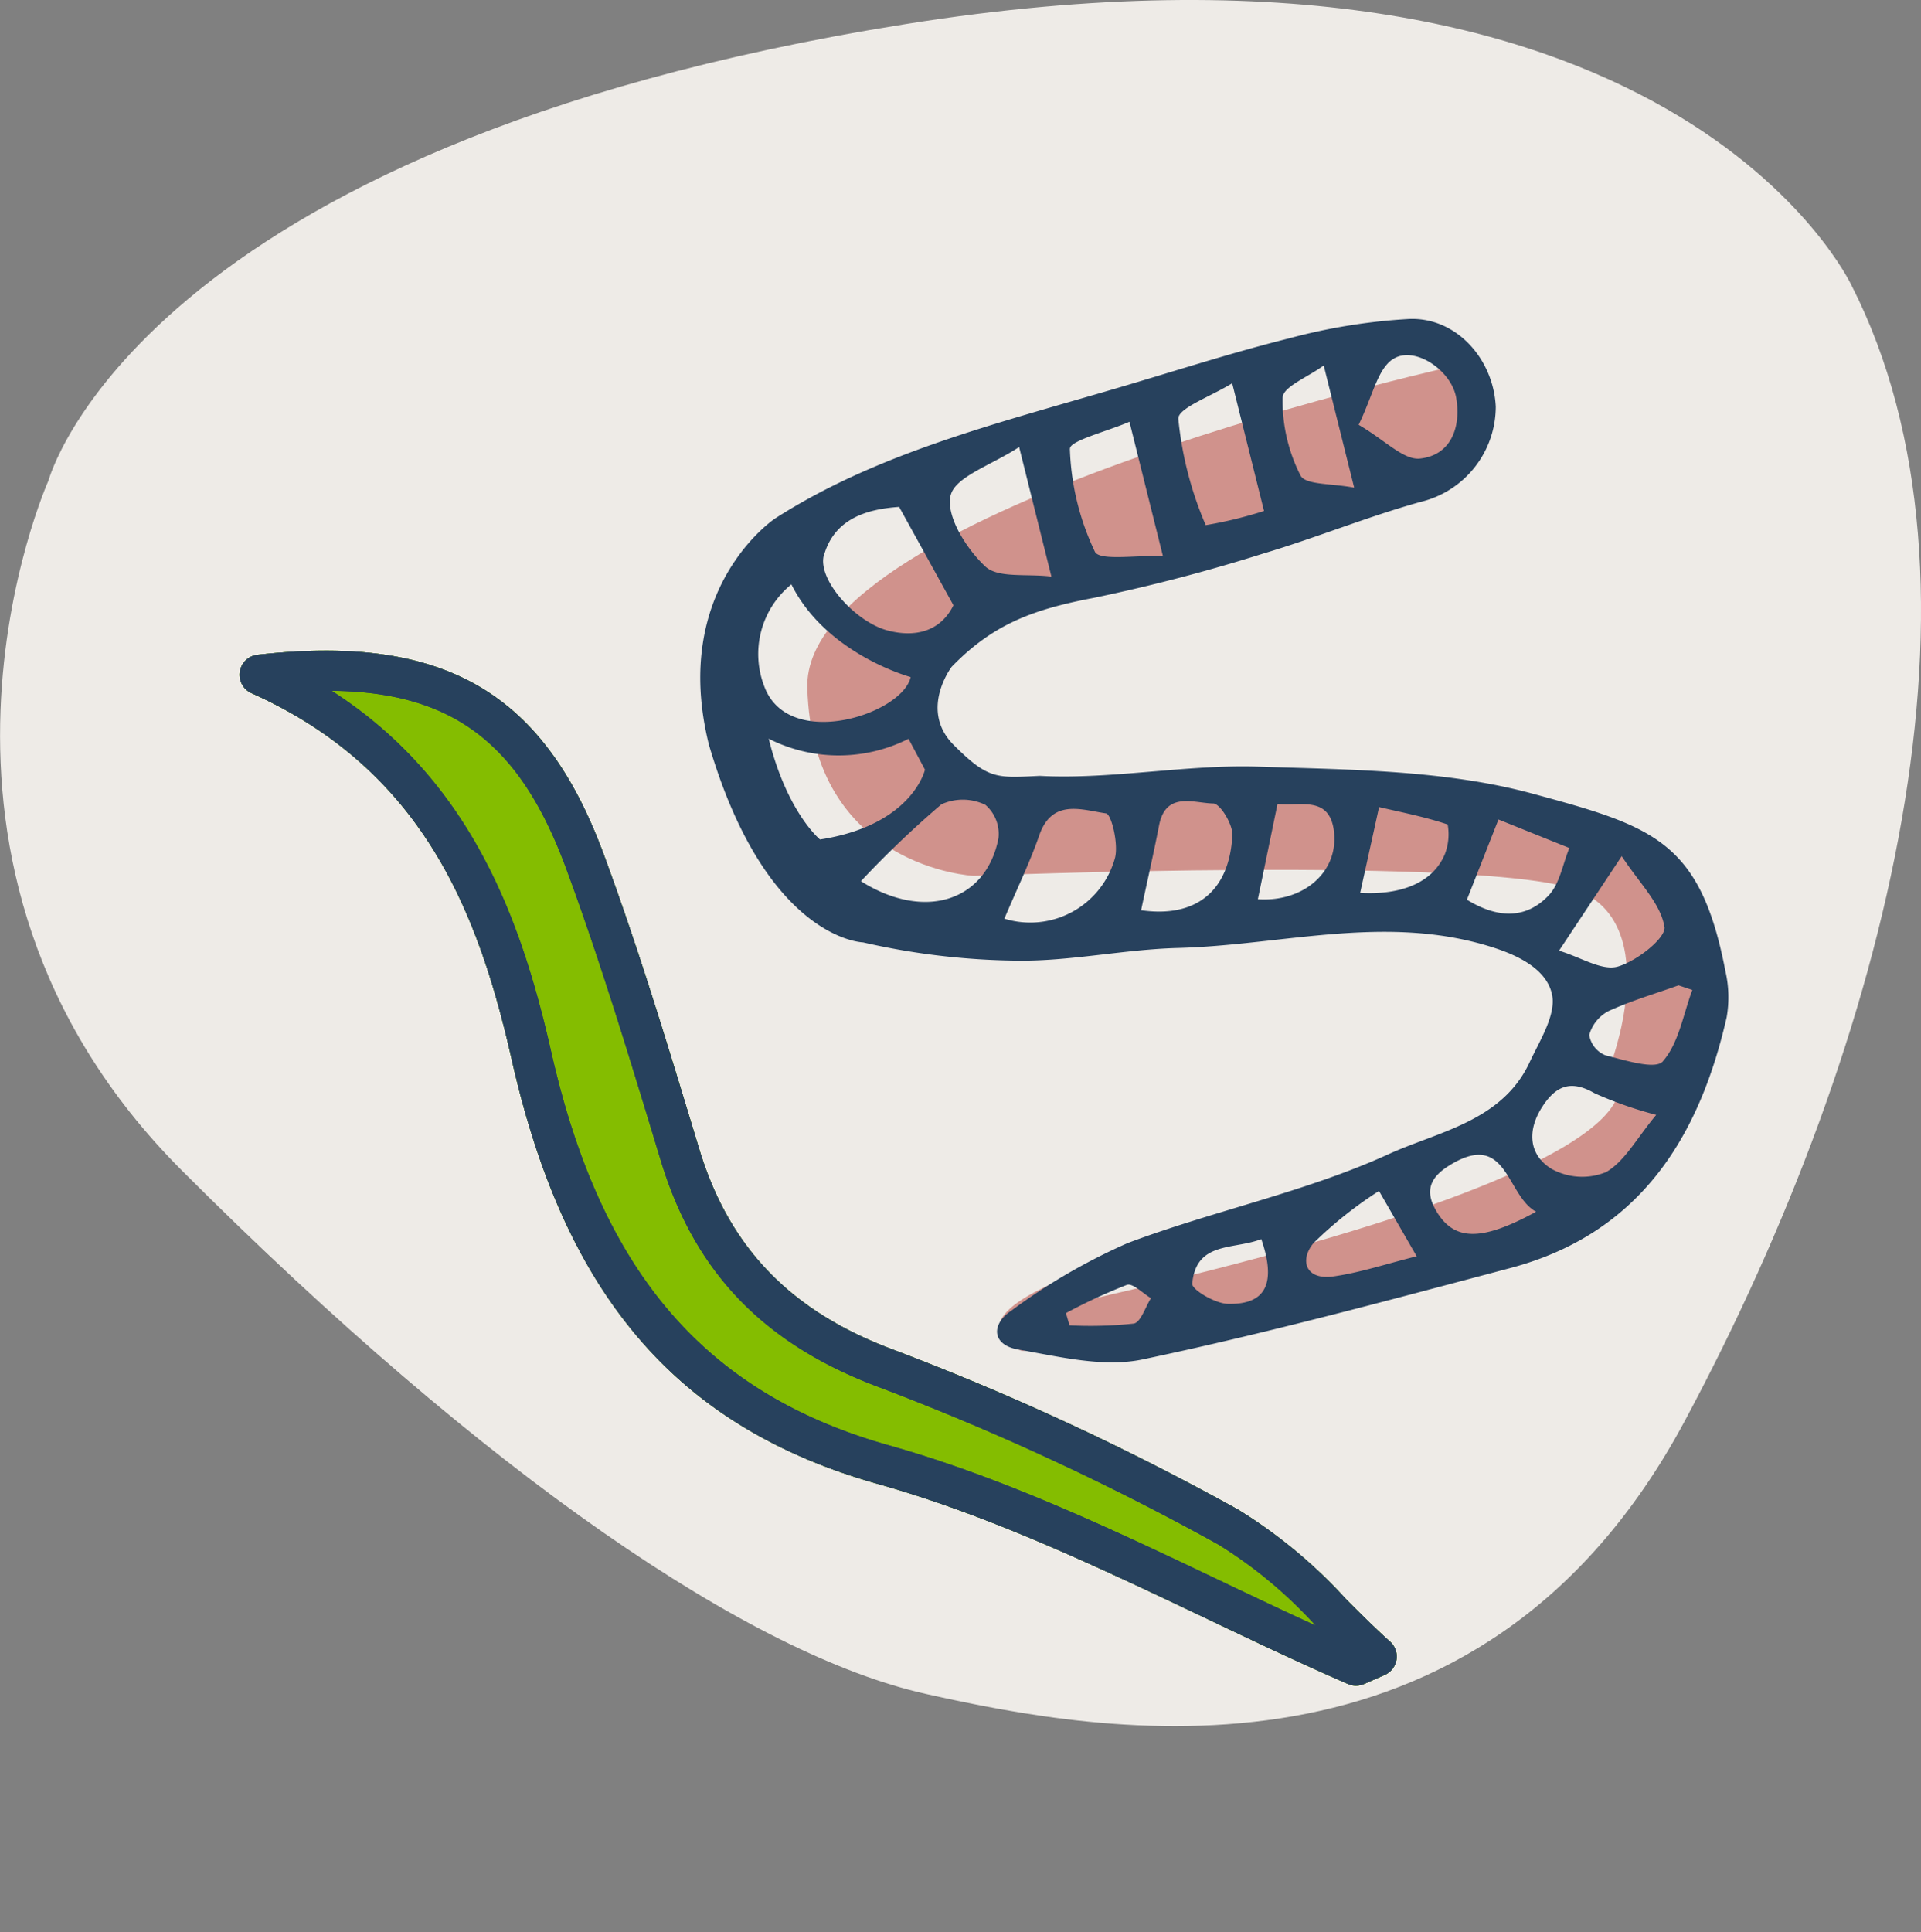
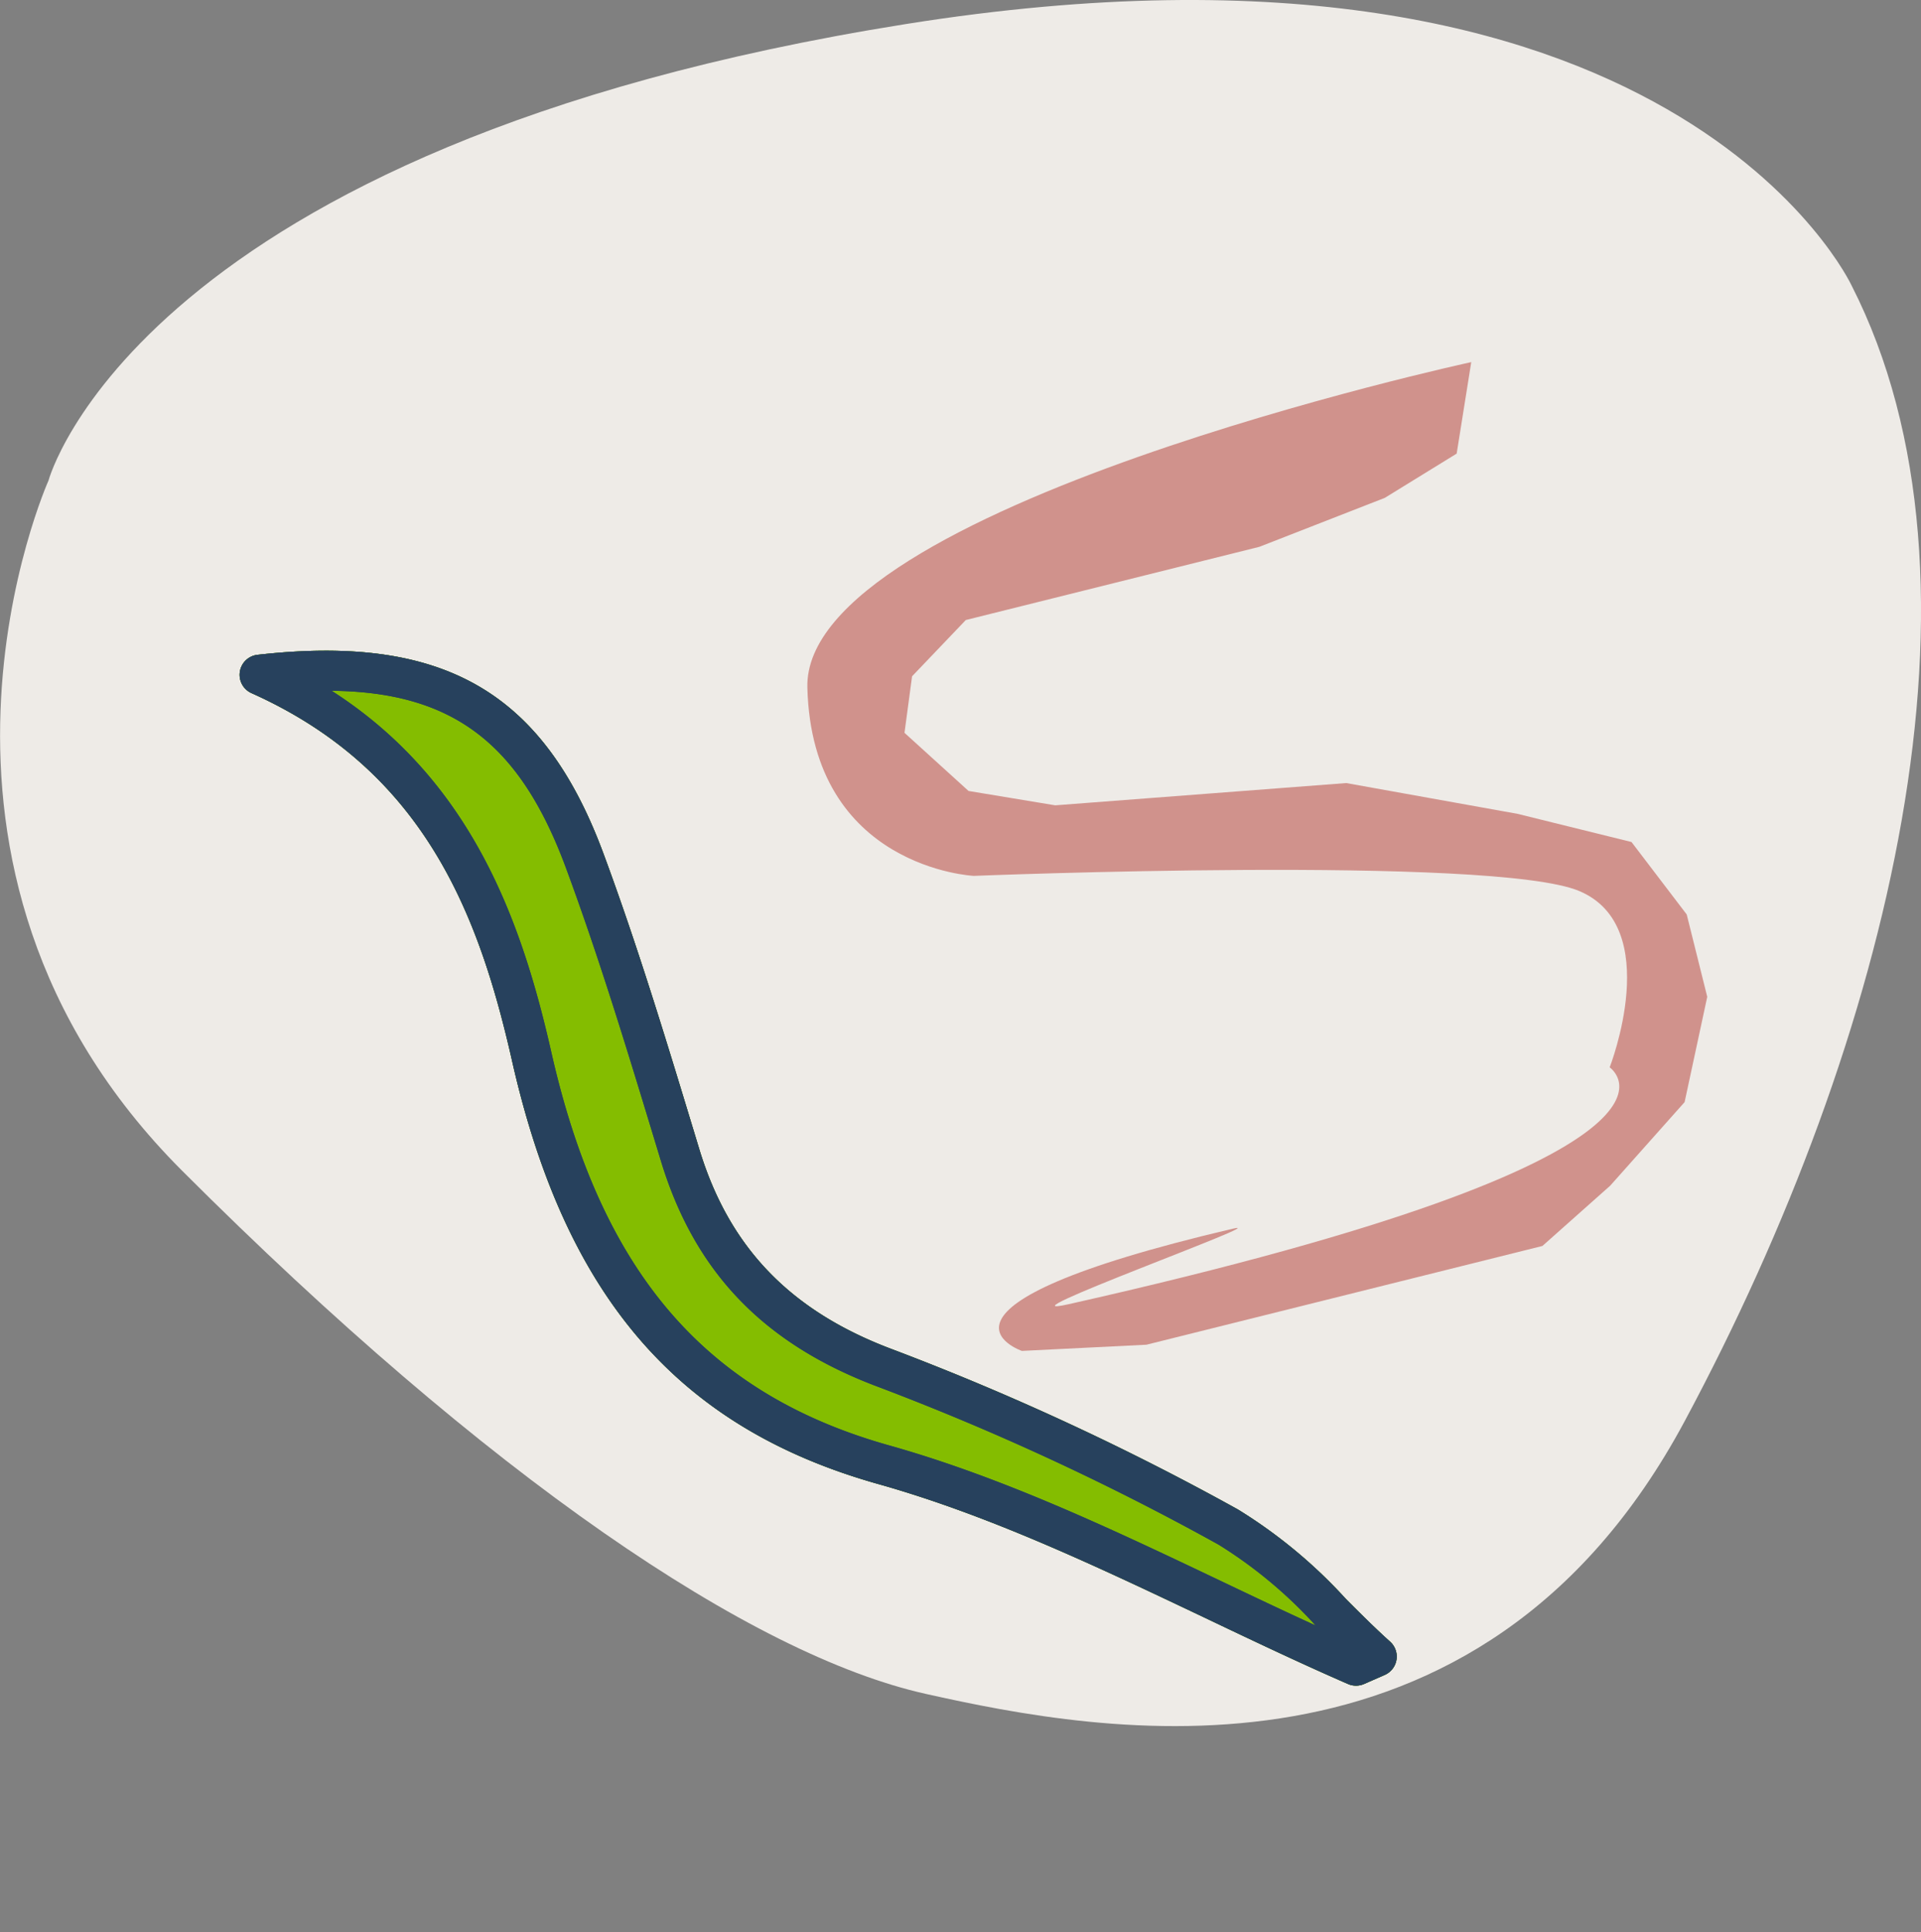
<svg xmlns="http://www.w3.org/2000/svg" width="123.204" height="123.902" viewBox="0 0 123.204 123.902">
  <rect x="0" y="0" width="123.204" height="123.902" fill="#808080" stroke="none" />
  <g id="Groupe_220" data-name="Groupe 220" transform="translate(-1105 -1130.949)">
    <path id="shape" d="M-582.2,311.092s-11.422-24.629-60.679-16.776-54.968,29.268-54.968,29.268-11.066,24.629,8.566,44.261,36.513,31.054,47.7,33.551,35.463,7.14,48.669-17.489S-572.567,330.01-582.2,311.092Z" transform="translate(1805.959 838.178)" fill="#eeebe7" />
    <g id="Illustration" transform="translate(-11.857 -6.155)">
      <g id="Worm" transform="translate(-387.66 374.32) rotate(-14)">
        <path id="Tracé_501" data-name="Tracé 501" d="M1368.932,1153.028s-43.848-1.367-46.363,9.949,7.436,14.3,7.436,14.3,32.686,6.772,37.441,10.336-.841,11.445-.841,11.445,6.549,7.364-37.346,6.342c-5.18-.121,14.465-2.109,11.368-2.151-22.131-.3-15,4.332-15,4.332l7.847,1.547h26.172l5.156-2.7,5.927-4.046,3.042-6.2v-5.442l-2.312-5.365-6.656-3.522-10.18-4.572-18.455-3.13-5.173-2.239-3.084-4.612,1.349-3.4,4.216-2.667h19.405l8.565-1.1,5.159-1.639Z" transform="translate(-7.701 -3.567)" fill="#d0928c" />
        <g id="Groupe_139" data-name="Groupe 139" transform="translate(1307.857 1145.155)">
-           <path id="Tracé_499" data-name="Tracé 499" d="M1837.123,192.409c-2.719-.544-3.263-.544-4.895-3.263s1.088-4.895,1.088-4.895c3.252-2.026,5.99-2.305,9.885-2.086a111.081,111.081,0,0,0,11.249-.126c3.54-.159,7.066-.679,10.606-.773a6.292,6.292,0,0,0,6.153-4.756c.6-3.012-1.07-6.178-4.011-6.8a37.77,37.77,0,0,0-7.786-.66c-3.829,0-7.659.268-11.489.427-8.062.336-15.974.323-23.31,2.81,0,0-7.614,2.719-7.614,13.053.544,13.053,6.527,14.685,6.527,14.685a46.107,46.107,0,0,0,9.313,3.529c3.308.87,6.788.95,10.2,1.705,6.609,1.465,13.587,1.084,19.7,4.911,1.67,1.045,2.909,2.307,2.852,3.792-.051,1.324-1.476,2.666-2.453,3.872-2.627,3.242-6.763,2.883-10.193,3.521-5.768,1.073-11.773.8-17.633,1.486a38.662,38.662,0,0,0-8.264,2.394c-1.493.531-1.758,1.831-.194,2.524,2.444,1.083,5.025,2.456,7.592,2.552,8.088.3,16.2.14,24.3.019,8.521-.127,13.745-5.111,17.358-12.245a7.427,7.427,0,0,0,.639-2.889c.467-8.505-2.245-10.129-9.233-14.03-5.088-2.841-11-4.331-16.68-5.947-4.392-1.25-9.344-1.473-13.7-2.806m28.386-20.445c1.525-.588,3.5,1.551,3.369,3.367-.143,1.933-1.225,3.5-3.2,3.225-1.042-.146-1.889-1.687-3.289-3.051C1863.727,173.912,1864.406,172.389,1865.51,171.964Zm-7.42.655c.182-.652,1.895-.875,3.046-1.348v8.077c-1.286-.608-2.988-.914-3.151-1.59A10.565,10.565,0,0,1,1858.09,172.619Zm-6.821-.3c.129-.656,2.425-.884,3.895-1.363V179.4a26.871,26.871,0,0,1-3.847-.022A22.829,22.829,0,0,1,1851.269,172.322Zm-7.214.191c.105-.5,2.621-.5,4.118-.751v8.883c-1.661-.494-4.021-.672-4.166-1.337A16.546,16.546,0,0,1,1844.055,172.513Zm29.58,38.967c-.062.727-2.266,1.717-3.528,1.758-1.05.035-2.138-1.143-3.406-1.9l5.368-4.91C1872.745,208.366,1873.762,209.971,1873.634,211.48Zm-37.736-37.9c.554-1.107,3.022-1.256,5.017-1.958v8.56c-1.5-.575-3.35-.713-3.959-1.656C1836.062,177.138,1835.29,174.795,1835.9,173.577Zm-8.793,1.726c1.2-2.055,3.3-2.2,5.414-1.821l1.854,6.963c-1.1,1.305-2.693,1.513-4.448.57C1828.028,180,1826.28,176.716,1827.105,175.3Zm-2.491,1.333c1.088,4.895,5.983,7.614,5.983,7.614-1.088,2.176-8.7,2.719-9.246-1.632A5.754,5.754,0,0,1,1824.614,176.636Zm-2.176,16.316s-1.632-2.175-1.632-7.07a9.936,9.936,0,0,0,8.7,2.176l.544,2.176S1828.421,193.5,1822.439,192.952Zm1.9,3.225a63.873,63.873,0,0,1,6.2-3.532,3.311,3.311,0,0,1,2.726.716,2.459,2.459,0,0,1,.293,2.286C1831.817,199.386,1827.665,199.656,1824.335,196.177ZM1840.5,198.7a5.635,5.635,0,0,1-7.814,2.041c1.244-1.654,2.448-3.089,3.466-4.646,1.381-2.111,3.064-.909,4.495-.326C1840.971,195.9,1840.957,197.9,1840.5,198.7Zm7.667.389c-1.045,3.454-3.578,4.583-6.841,3.249.879-1.8,1.682-3.386,2.432-4.995.954-2.049,2.516-.846,3.717-.528C1847.9,196.928,1848.372,198.422,1848.17,199.089Zm6.372,1.409c-.362,2.555-3.022,3.858-5.776,2.967l2.7-5.623C1852.828,198.353,1854.883,198.093,1854.542,200.5Zm6.526,3.107c-1.149,1.5-3.261,1.855-5.836,1.05l2.506-5.043c1.333.683,2.722,1.328,4,2.149A3.557,3.557,0,0,1,1861.068,203.605Zm.7,3.132,3.208-4.5,3.969,2.873c-.664.9-1.15,2.074-2.03,2.632C1865.09,208.9,1863.337,208.34,1861.765,206.737Zm-27.312,21.206a26.041,26.041,0,0,1-4.023-.887q-.015-.409-.03-.817a34.992,34.992,0,0,1,4.231-.811c.395-.033.859.779,1.291,1.2C1835.431,227.1,1834.908,227.977,1834.453,227.943Zm6.156.23c-.778-.216-2.02-1.442-1.894-1.806.9-2.588,3.081-1.461,4.989-1.7C1843.946,227.488,1843.1,228.866,1840.61,228.173Zm7-.068c-1.8-.188-1.859-1.545-.715-2.383a25.938,25.938,0,0,1,4.882-2.226l1.331,4.648C1851.105,228.144,1849.338,228.286,1847.6,228.105Zm7.435-2.433c-.432-1.39.043-2.186,1.441-2.651,4.246-1.41,3.116,2.72,4.745,4.205C1857.355,228.238,1855.695,227.778,1855.04,225.672Zm11.158.173a4.071,4.071,0,0,1-3.333-1.032c-1.206-1.211-.972-2.763.375-4.024,1.177-1.1,2.208-1.243,3.464-.027a25.087,25.087,0,0,0,3.5,2.3C1868.622,224.223,1867.532,225.466,1866.2,225.845Zm5.244-6.007c-.6.416-2.36-.674-3.488-1.279a1.7,1.7,0,0,1-.679-1.507,2.482,2.482,0,0,1,1.563-1.186c1.565-.294,3.172-.359,4.763-.516l.788.5C1873.441,217.232,1872.728,218.949,1871.442,219.838Z" transform="translate(-1817 -169.048)" fill="#27415d" />
-           <path id="Tracé_500" data-name="Tracé 500" d="M1854,212" transform="translate(-1833.877 -188.639)" fill="#27415d" />
-         </g>
+           </g>
      </g>
      <g id="Worm-2" data-name="Worm" transform="matrix(0.914, -0.407, 0.407, 0.914, -465.551, 641.921)">
        <g id="Groupe_151" data-name="Groupe 151" transform="translate(1239.807 1140.486)">
          <path id="Tracé_503" data-name="Tracé 503" d="M41.1,89.184h-.009l-1.444-.009a1.29,1.29,0,0,1-.941-.418c-2.3-2.513-4.551-5.148-6.732-7.7C27.126,75.4,22.117,69.539,16.411,64.8,6.181,56.3,2.97,45.72,6,30.482,7.864,21.124,8.466,11.215.329,2.146A1.288,1.288,0,0,1,1.674.059C13.1,3.675,17.467,9.664,16.756,20.733c-.4,6.214-1.182,12.486-1.939,18.553l-.156,1.251c-.813,6.542,1.125,11.865,6.1,16.755A169.087,169.087,0,0,1,36.807,75.665a32.088,32.088,0,0,1,4,8.079c.463,1.208.943,2.459,1.465,3.626A1.286,1.286,0,0,1,41.1,89.184Z" transform="translate(0 0)" fill="#84bd00" />
          <path id="Tracé_502" data-name="Tracé 502" d="M41.1,89.184h-.009l-1.444-.009a1.29,1.29,0,0,1-.941-.418c-2.3-2.513-4.551-5.148-6.732-7.7C27.126,75.4,22.117,69.539,16.411,64.8,6.181,56.3,2.97,45.72,6,30.482,7.864,21.124,8.466,11.215.329,2.146A1.288,1.288,0,0,1,1.674.059C13.1,3.675,17.467,9.664,16.756,20.733c-.4,6.214-1.182,12.486-1.939,18.553l-.156,1.251c-.813,6.542,1.125,11.865,6.1,16.755A169.087,169.087,0,0,1,36.807,75.665a32.088,32.088,0,0,1,4,8.079c.463,1.208.943,2.459,1.465,3.626A1.286,1.286,0,0,1,41.1,89.184ZM5.084,4.1c5.879,8.939,5.107,18.512,3.442,26.888C5.7,45.182,8.64,55,18.056,62.822,23.929,67.7,29.011,73.641,33.926,79.387c1.441,1.684,2.914,3.409,4.408,5.1a29.09,29.09,0,0,0-3.578-7.271,166.474,166.474,0,0,0-15.8-18.093c-5.592-5.5-7.768-11.5-6.847-18.907l.156-1.251c.752-6.03,1.528-12.264,1.924-18.4C14.728,12.152,12.2,7.355,5.084,4.1Z" transform="translate(0 0)" fill="#84bd00" />
        </g>
        <g id="Groupe_140" data-name="Groupe 140" transform="translate(1239.807 1140.486)">
          <path id="Tracé_502-2" data-name="Tracé 502" d="M41.1,89.184h-.009l-1.444-.009a1.29,1.29,0,0,1-.941-.418c-2.3-2.513-4.551-5.148-6.732-7.7C27.126,75.4,22.117,69.539,16.411,64.8,6.181,56.3,2.97,45.72,6,30.482,7.864,21.124,8.466,11.215.329,2.146A1.288,1.288,0,0,1,1.674.059C13.1,3.675,17.467,9.664,16.756,20.733c-.4,6.214-1.182,12.486-1.939,18.553l-.156,1.251c-.813,6.542,1.125,11.865,6.1,16.755A169.087,169.087,0,0,1,36.807,75.665a32.088,32.088,0,0,1,4,8.079c.463,1.208.943,2.459,1.465,3.626A1.286,1.286,0,0,1,41.1,89.184ZM5.084,4.1c5.879,8.939,5.107,18.512,3.442,26.888C5.7,45.182,8.64,55,18.056,62.822,23.929,67.7,29.011,73.641,33.926,79.387c1.441,1.684,2.914,3.409,4.408,5.1a29.09,29.09,0,0,0-3.578-7.271,166.474,166.474,0,0,0-15.8-18.093c-5.592-5.5-7.768-11.5-6.847-18.907l.156-1.251c.752-6.03,1.528-12.264,1.924-18.4C14.728,12.152,12.2,7.355,5.084,4.1Z" fill="#27415d" />
          <path id="Tracé_503-2" data-name="Tracé 503" d="M41.1,89.184h-.009l-1.444-.009a1.29,1.29,0,0,1-.941-.418c-2.3-2.513-4.551-5.148-6.732-7.7C27.126,75.4,22.117,69.539,16.411,64.8,6.181,56.3,2.97,45.72,6,30.482,7.864,21.124,8.466,11.215.329,2.146A1.288,1.288,0,0,1,1.674.059C13.1,3.675,17.467,9.664,16.756,20.733c-.4,6.214-1.182,12.486-1.939,18.553l-.156,1.251c-.813,6.542,1.125,11.865,6.1,16.755A169.087,169.087,0,0,1,36.807,75.665a32.088,32.088,0,0,1,4,8.079c.463,1.208.943,2.459,1.465,3.626A1.286,1.286,0,0,1,41.1,89.184ZM5.084,4.1c5.879,8.939,5.107,18.512,3.442,26.888C5.7,45.182,8.64,55,18.056,62.822,23.929,67.7,29.011,73.641,33.926,79.387c1.441,1.684,2.914,3.409,4.408,5.1a29.09,29.09,0,0,0-3.578-7.271,166.474,166.474,0,0,0-15.8-18.093c-5.592-5.5-7.768-11.5-6.847-18.907l.156-1.251c.752-6.03,1.528-12.264,1.924-18.4C14.728,12.152,12.2,7.355,5.084,4.1Z" fill="#27415d" />
        </g>
      </g>
    </g>
  </g>
</svg>